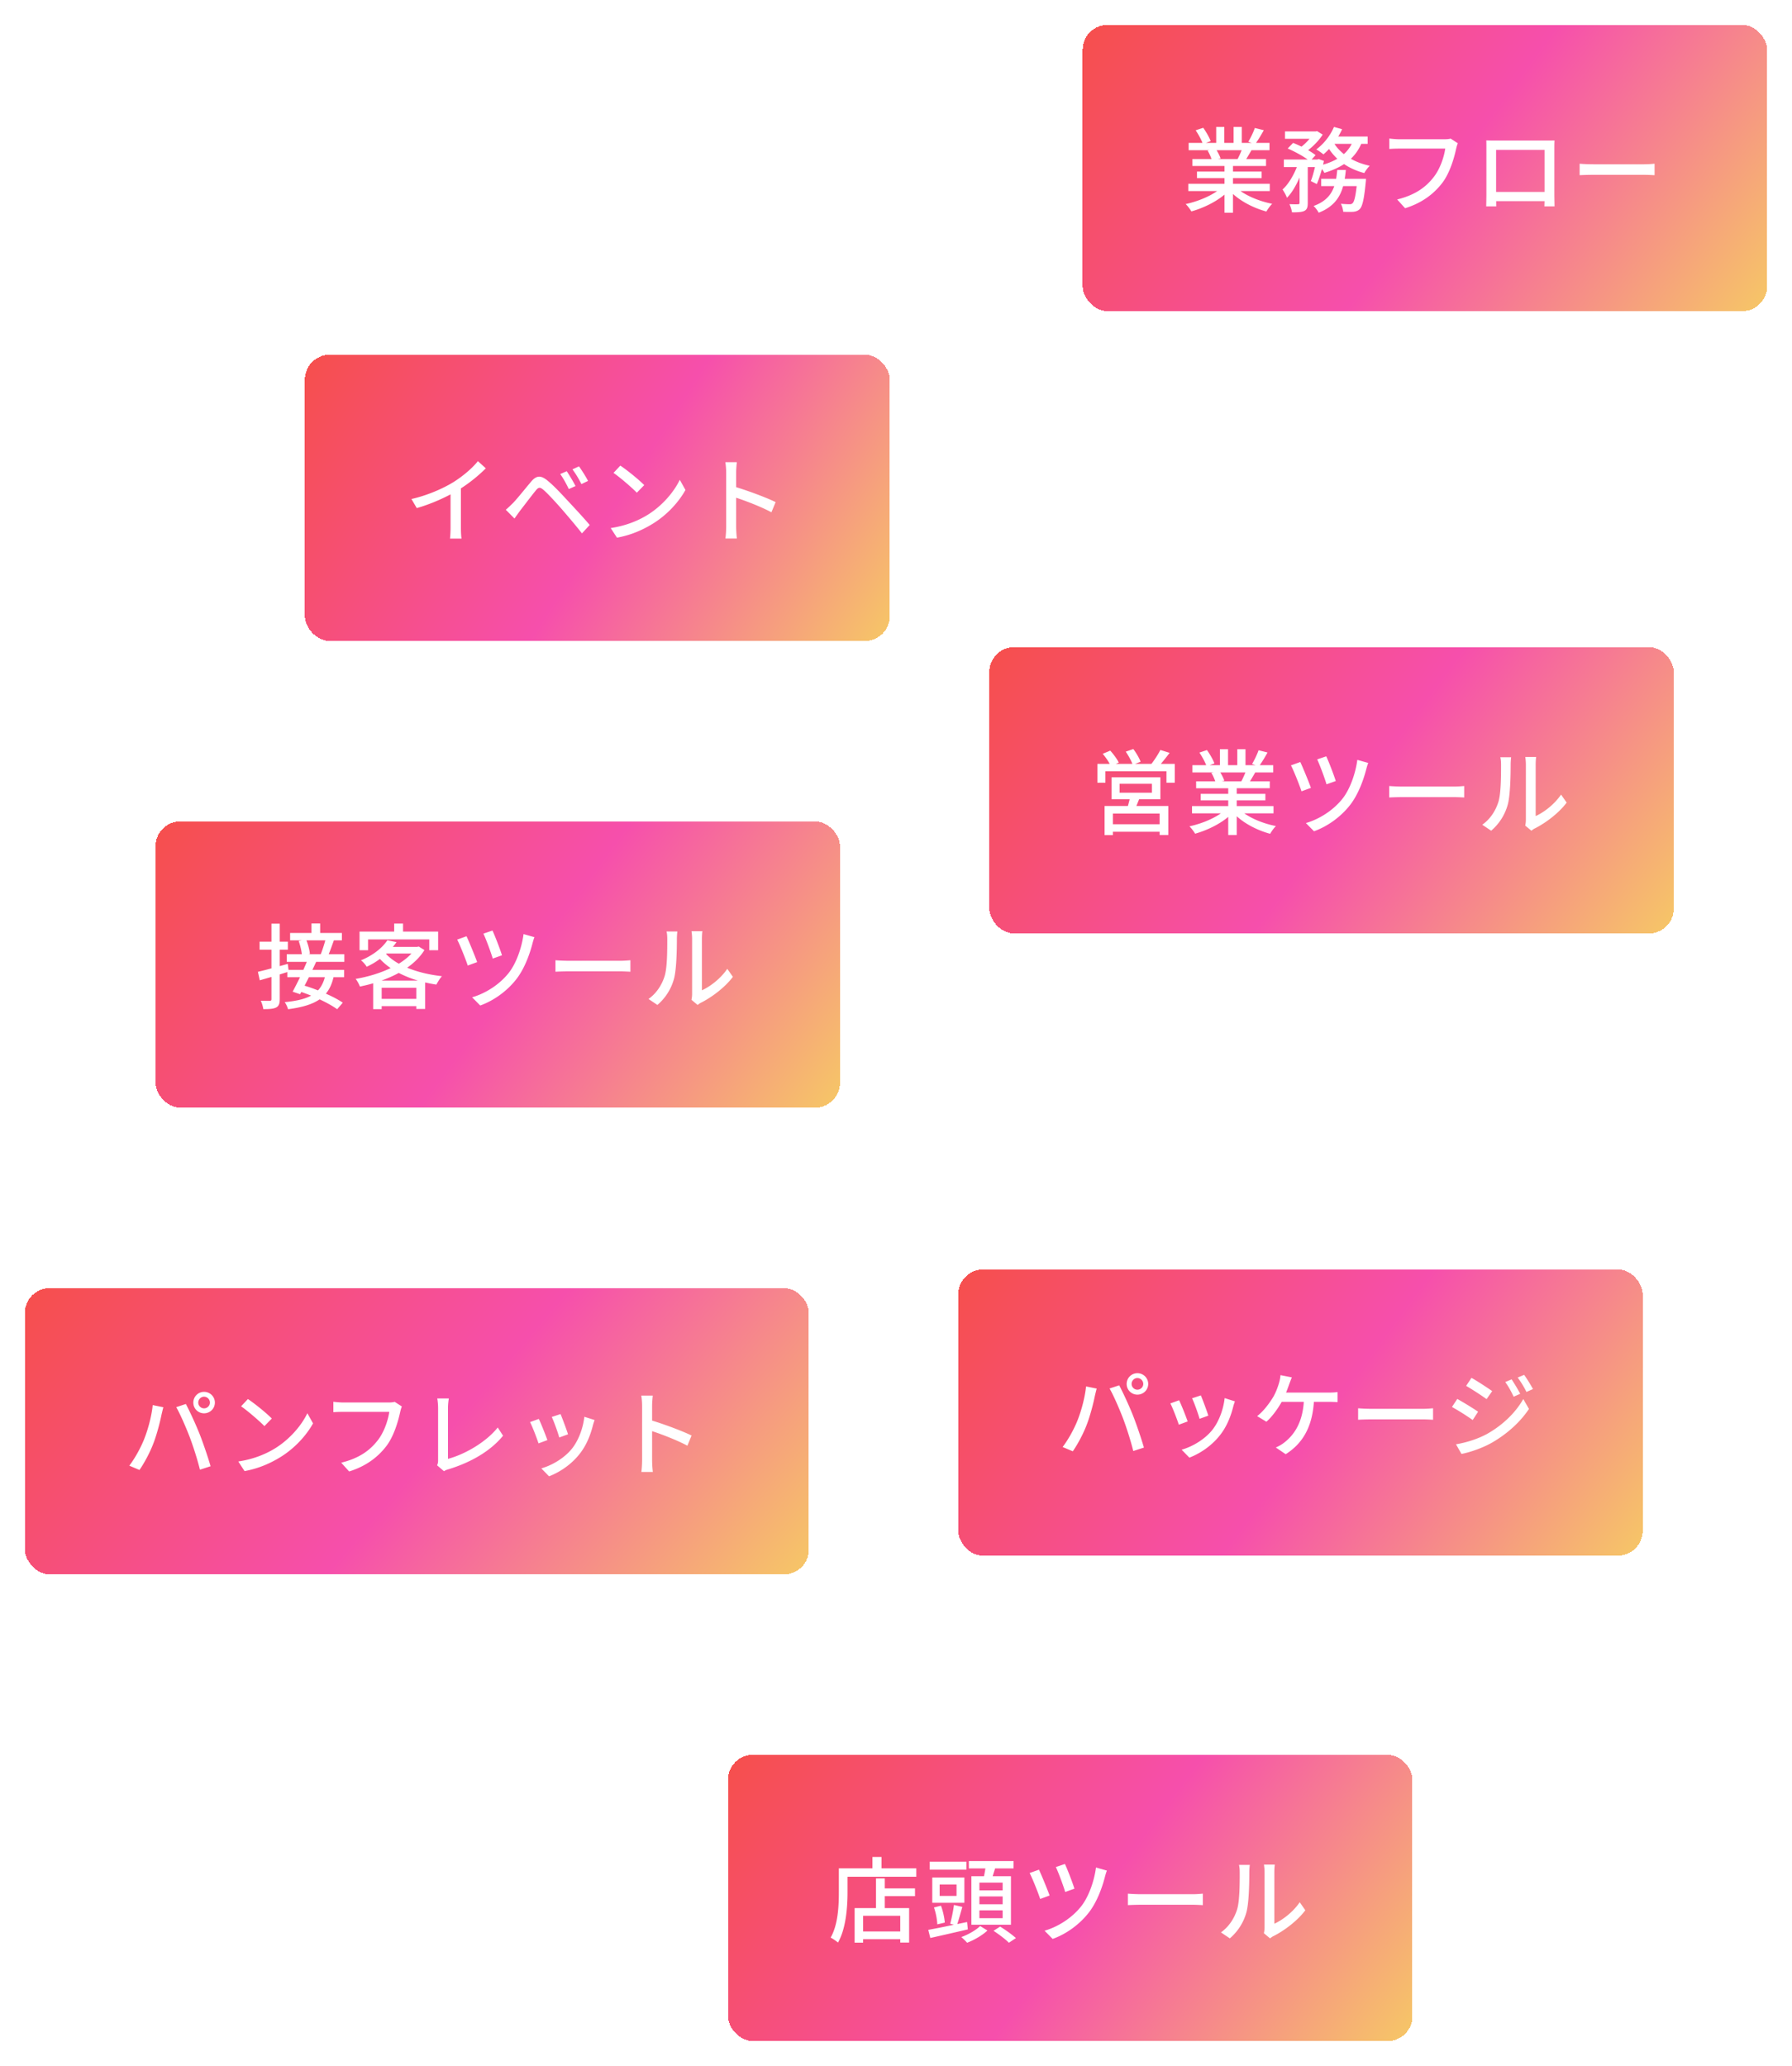
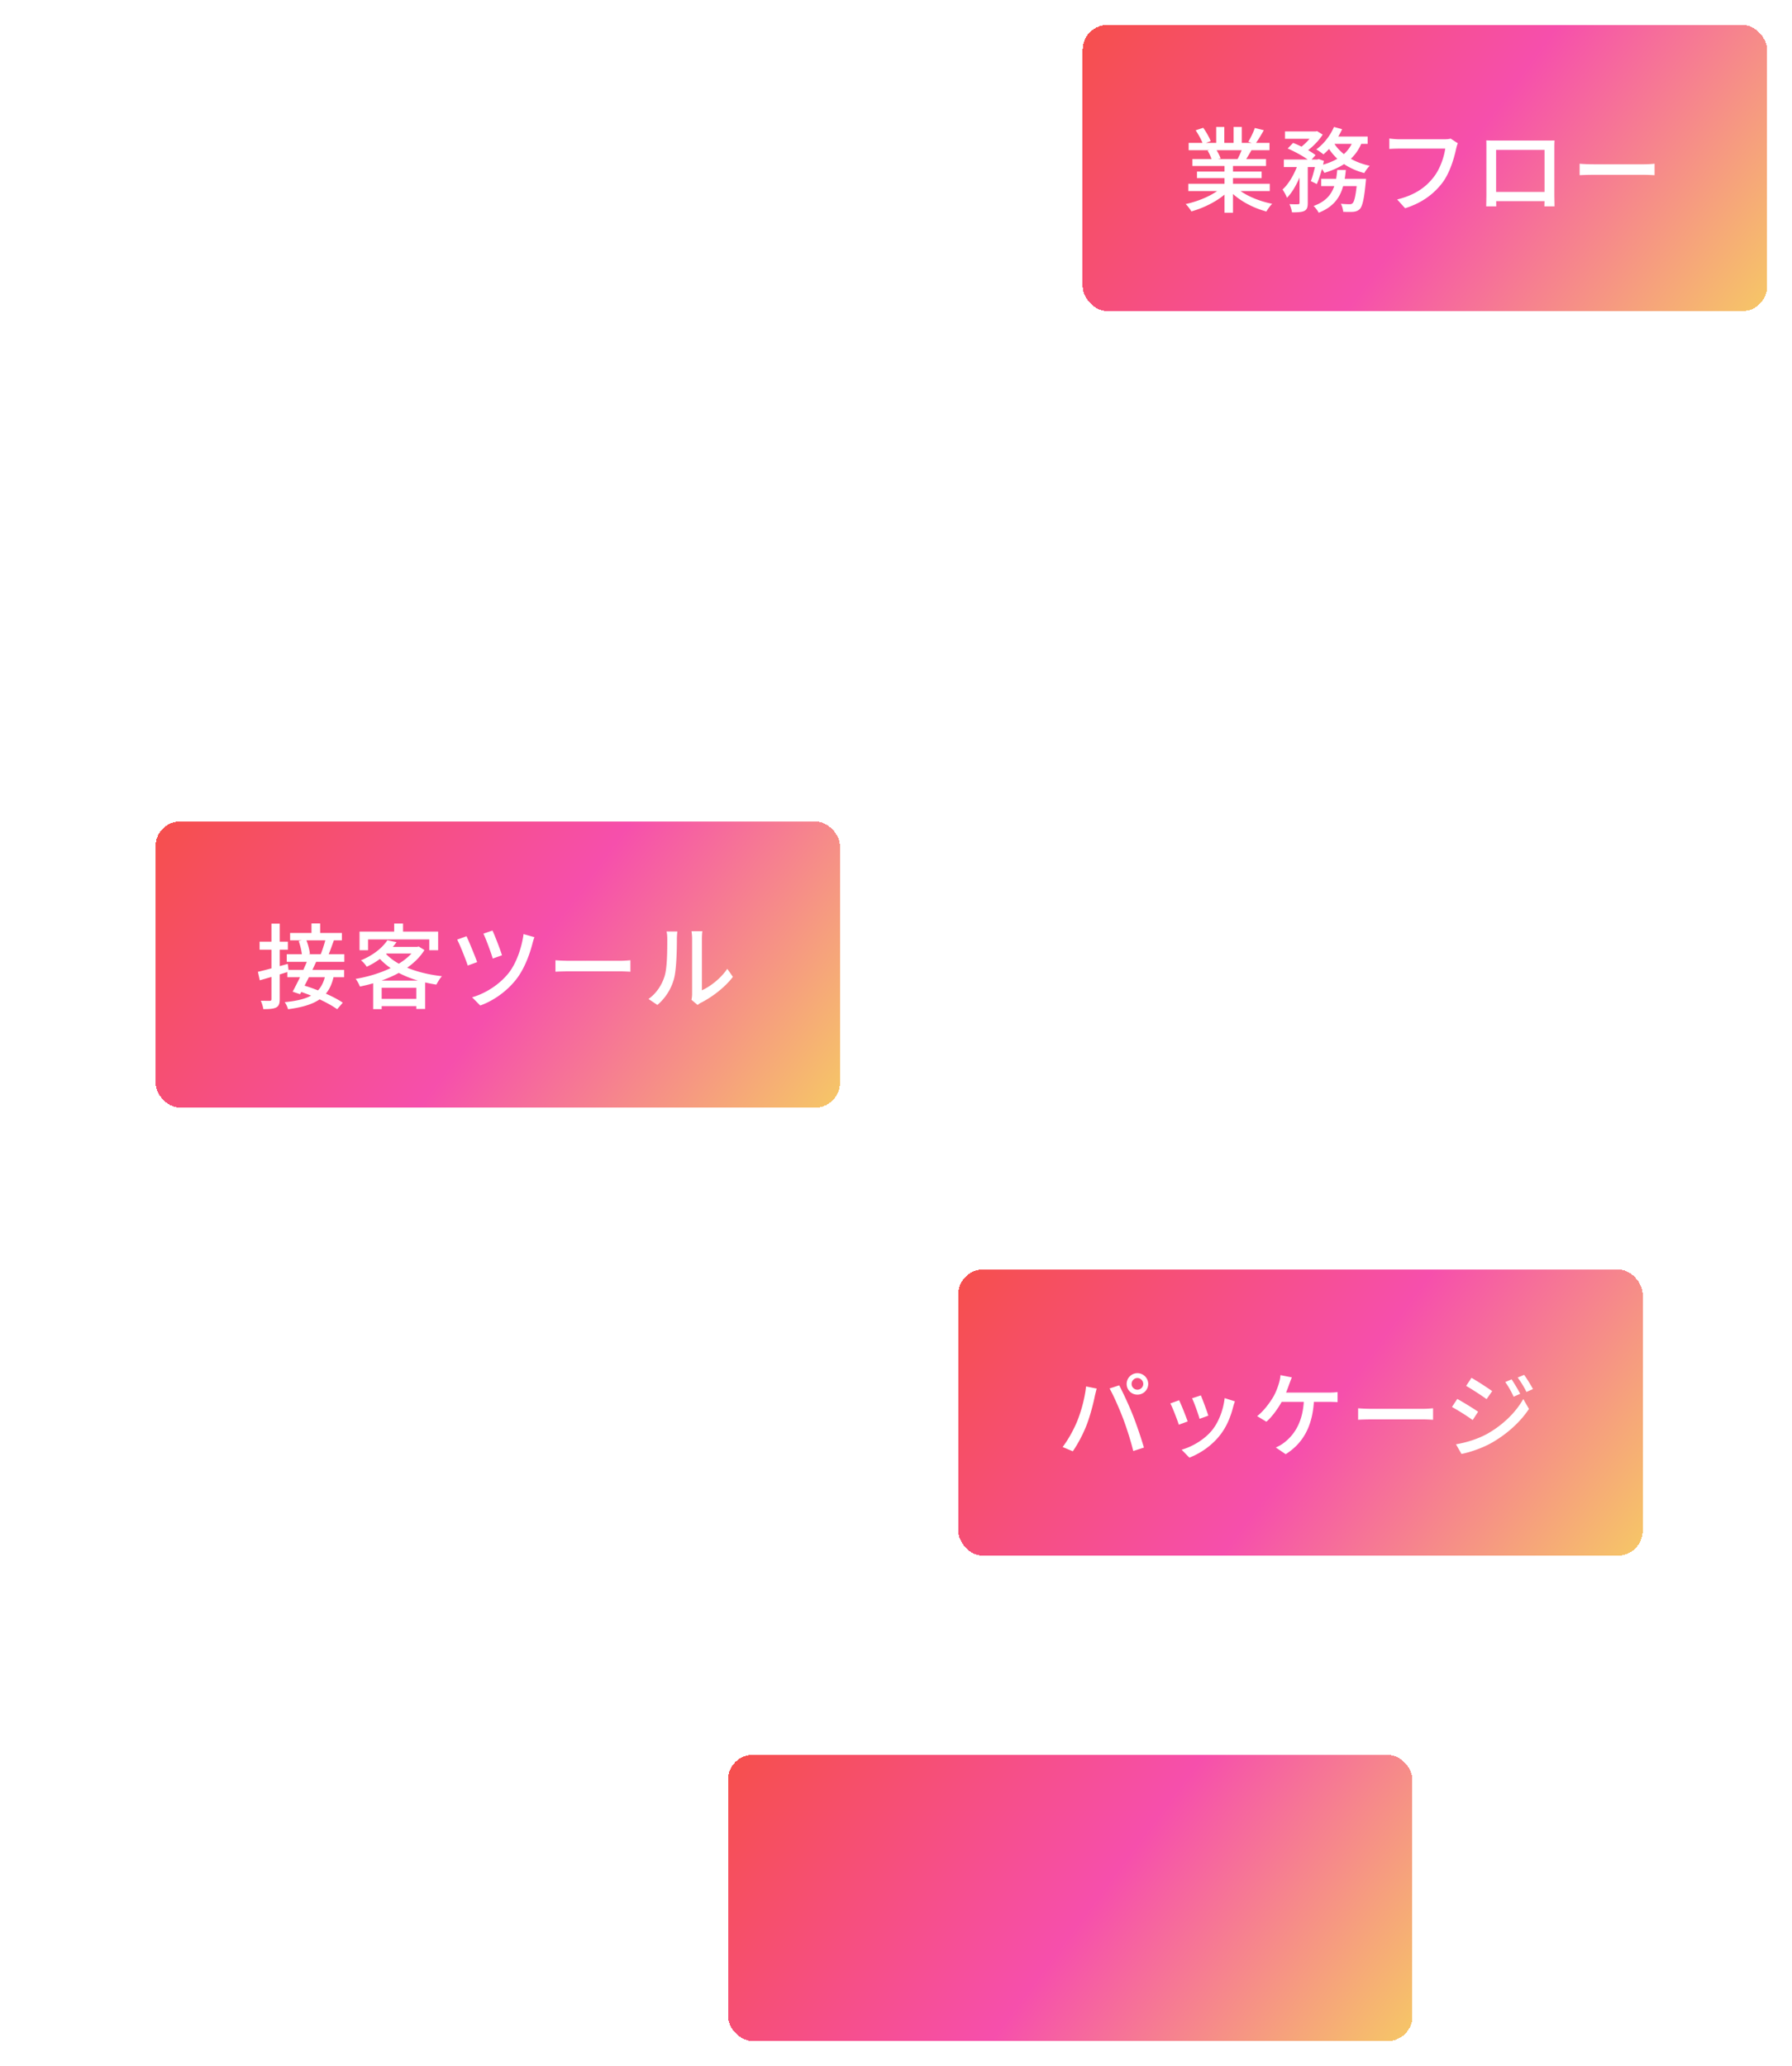
<svg xmlns="http://www.w3.org/2000/svg" width="288" height="332" fill="none">
  <g filter="url(#filter0_d_157_932)">
-     <rect x="47" y="53" width="94" height="46" rx="4" fill="url(#paint0_linear_157_932)" shape-rendering="crispEdges" />
    <path d="M72.075 74.485v6.3c0 .615.03 1.44.105 1.77h-1.86c.045-.33.09-1.155.09-1.77v-5.34c-1.575.84-3.57 1.68-5.43 2.205l-.855-1.455c2.565-.585 5.1-1.695 6.765-2.73 1.515-.945 3.075-2.28 3.915-3.36l1.275 1.155a24.882 24.882 0 01-4.005 3.225zm17.01-2.76c.39.585 1.065 1.695 1.41 2.385l-1.08.48c-.405-.855-.87-1.695-1.38-2.415l1.05-.45zm1.965-.78c.405.555 1.11 1.65 1.455 2.34l-1.065.51a15.319 15.319 0 00-1.44-2.37l1.05-.48zM79.29 77.92c.405-.345.705-.645 1.14-1.065.69-.705 1.935-2.28 2.925-3.45.84-.99 1.545-1.095 2.685-.135.96.78 2.145 2.055 3.09 3.075 1.005 1.08 2.565 2.745 3.645 4.02l-1.245 1.35c-1.005-1.29-2.37-2.88-3.3-3.96-.99-1.125-2.25-2.49-2.865-3.015-.57-.48-.81-.48-1.275.105-.675.825-1.86 2.4-2.505 3.225-.315.435-.66.915-.9 1.26l-1.395-1.41zm18.405-7.095c1.065.705 3 2.265 3.84 3.135l-1.185 1.215c-.78-.795-2.64-2.415-3.75-3.18l1.095-1.17zM96.15 80.86c2.505-.375 4.455-1.215 5.895-2.1 2.415-1.485 4.29-3.735 5.205-5.655l.915 1.635c-1.08 1.935-2.925 3.99-5.265 5.43-1.515.93-3.42 1.815-5.745 2.235L96.15 80.86zm26.505-4.17l-.675 1.635c-1.59-.855-4.02-1.8-5.67-2.34v4.635c0 .465.045 1.38.12 1.92h-1.845c.075-.525.12-1.335.12-1.92v-8.67c0-.48-.045-1.17-.135-1.68h1.845c-.045.495-.105 1.155-.105 1.68v2.34c1.98.6 4.845 1.665 6.345 2.4z" fill="#fff" />
  </g>
  <g filter="url(#filter1_d_157_932)">
    <rect x="172" width="110" height="46" rx="4" fill="url(#paint1_linear_157_932)" shape-rendering="crispEdges" />
    <path d="M197.555 20.135h-4.035c.27.435.54.975.645 1.335l-.435.09h3.165c.225-.405.465-.945.66-1.425zm4.515 6.57h-4.695c1.32.93 3.255 1.695 5.085 2.04-.315.3-.72.87-.93 1.245-1.95-.525-3.96-1.53-5.37-2.82v3.015h-1.365v-2.91c-1.425 1.2-3.45 2.175-5.325 2.7-.21-.36-.6-.885-.915-1.185 1.785-.375 3.735-1.155 5.055-2.085h-4.635v-1.17h5.82v-.915h-4.425v-1.05h4.425v-.9h-5.16v-1.11h3.075a7.43 7.43 0 00-.63-1.365l.36-.06h-3.405v-1.17h2.22c-.225-.585-.675-1.41-1.095-2.025l1.215-.405c.465.645.99 1.56 1.2 2.145l-.765.285h1.65V16.4h1.305v2.565h1.485V16.4h1.32v2.565h1.62l-.57-.18c.36-.6.825-1.545 1.05-2.22l1.44.36a23.47 23.47 0 01-1.245 2.04h2.16v1.17h-2.895a45.85 45.85 0 01-.84 1.425h3.18v1.11h-5.31v.9h4.605v1.05h-4.605v.915h5.91v1.17zm12.045-1.965h3.42s-.015.36-.045.555c-.255 2.685-.525 3.84-.945 4.29-.3.3-.6.39-1.005.45-.375.03-.99.03-1.665 0-.03-.39-.18-.93-.375-1.29.585.06 1.14.075 1.395.075.225 0 .345-.03.48-.165.255-.225.465-.99.66-2.745h-2.175c-.51 1.845-1.56 3.345-3.93 4.275-.165-.33-.54-.84-.825-1.08 1.95-.705 2.865-1.83 3.33-3.195h-2.1v-1.17h2.4c.075-.465.135-.93.18-1.425h1.38c-.045.495-.105.96-.18 1.425zm1.125-5.625h-2.775c.39.615.9 1.155 1.515 1.65a5.43 5.43 0 001.26-1.65zm2.565 0h-1.035a7.243 7.243 0 01-1.665 2.4c.885.51 1.92.885 3.03 1.125-.285.27-.69.81-.87 1.17-1.2-.315-2.295-.795-3.255-1.44-.915.6-1.995 1.05-3.165 1.41a3.996 3.996 0 00-.39-.615c-.255.885-.54 1.77-.825 2.415l-.96-.48c.24-.585.465-1.425.66-2.25h-1.155v5.76c0 .675-.105 1.05-.555 1.29-.435.195-1.05.225-1.98.225-.045-.375-.225-.945-.405-1.32.6.03 1.2.03 1.38.015.18-.015.24-.045.24-.225V24.53c-.555 1.29-1.26 2.505-2.025 3.255-.135-.405-.465-.975-.705-1.335.9-.795 1.755-2.22 2.295-3.6h-2.085v-1.215h3.825c-.825-.6-2.13-1.305-3.21-1.77l.87-.9c.42.165.9.375 1.35.6a8.54 8.54 0 001.29-1.26h-3.945V17.12h4.935l.225-.045.9.555c-.555.885-1.455 1.815-2.34 2.505.48.27.885.555 1.2.795l-.645.705h.93l.21-.075.84.3c-.045.195-.09.39-.135.6a9.936 9.936 0 002.295-.945 8.846 8.846 0 01-1.335-1.575c-.3.33-.6.615-.9.87-.27-.225-.81-.615-1.155-.795 1.185-.855 2.25-2.205 2.85-3.615l1.305.36c-.18.405-.39.795-.615 1.185h4.725v1.17zm13.335-.84l1.155.75c-.12.24-.195.57-.27.87-.33 1.53-1.02 3.915-2.235 5.505-1.365 1.77-3.24 3.21-5.97 4.065l-1.275-1.41c2.925-.72 4.62-1.995 5.85-3.57 1.035-1.305 1.68-3.225 1.875-4.605h-7.365c-.645 0-1.245.03-1.62.06v-1.68c.42.06 1.125.12 1.62.12h7.275c.255 0 .63-.015.96-.105zm15.09 1.815h-7.785v6.75h7.785v-6.75zm1.575-.225v7.365c0 .525.03 1.815.03 1.935H246.2c.015-.075.015-.42.03-.84h-7.77c0 .405 0 .765.015.84h-1.62c0-.135.03-1.335.03-1.935v-7.365c0-.39 0-.9-.015-1.305.585.03 1.065.03 1.44.03h8.145c.345 0 .885 0 1.38-.015-.03.405-.03.87-.03 1.29zm4.065 4.29V22.31c.48.045 1.41.09 2.22.09h8.145c.735 0 1.32-.06 1.68-.09v1.845c-.33-.015-1.005-.06-1.665-.06h-8.16c-.84 0-1.725.03-2.22.06z" fill="#fff" />
  </g>
  <g filter="url(#filter2_d_157_932)">
-     <rect x="157" y="100" width="110" height="46" rx="4" fill="url(#paint2_linear_157_932)" shape-rendering="crispEdges" />
    <path d="M184.37 128.46v-1.725h-7.515v1.725h7.515zm-6.435-6.51v1.44h5.19v-1.44h-5.19zm6.555 2.49h-3.42c-.15.375-.3.75-.435 1.08h5.13v4.665h-1.395v-.525h-7.515v.54h-1.335v-4.68h3.75c.105-.345.195-.735.285-1.08h-2.91v-3.525h7.845v3.525zm.075-5.685h2.235v3.03h-1.335v-1.845h-9.81v1.845h-1.29v-3.03h1.98c-.27-.51-.72-1.14-1.125-1.62l1.215-.51c.51.57 1.11 1.365 1.365 1.92l-.465.21h2.655c-.21-.57-.66-1.365-1.065-1.965l1.215-.42c.465.615.975 1.485 1.17 2.04l-.885.345h2.625c.495-.63 1.095-1.56 1.44-2.235l1.485.465c-.465.615-.96 1.245-1.41 1.77zm13.59 1.38h-4.035c.27.435.54.975.645 1.335l-.435.09h3.165c.225-.405.465-.945.66-1.425zm4.515 6.57h-4.695c1.32.93 3.255 1.695 5.085 2.04-.315.3-.72.87-.93 1.245-1.95-.525-3.96-1.53-5.37-2.82v3.015h-1.365v-2.91c-1.425 1.2-3.45 2.175-5.325 2.7-.21-.36-.6-.885-.915-1.185 1.785-.375 3.735-1.155 5.055-2.085h-4.635v-1.17h5.82v-.915h-4.425v-1.05h4.425v-.9h-5.16v-1.11h3.075a7.43 7.43 0 00-.63-1.365l.36-.06h-3.405v-1.17h2.22c-.225-.585-.675-1.41-1.095-2.025l1.215-.405c.465.645.99 1.56 1.2 2.145l-.765.285h1.65V116.4h1.305v2.565h1.485V116.4h1.32v2.565h1.62l-.57-.18c.36-.6.825-1.545 1.05-2.22l1.44.36a23.47 23.47 0 01-1.245 2.04h2.16v1.17h-2.895a45.85 45.85 0 01-.84 1.425h3.18v1.11h-5.31v.9h4.605v1.05h-4.605v.915h5.91v1.17zm8.475-9.165c.36.735 1.26 3.075 1.53 3.975l-1.485.525c-.255-.9-1.095-3.165-1.5-4.005l1.455-.495zm4.995.57l1.755.495c-.135.315-.24.72-.315.99-.45 1.77-1.275 4.005-2.505 5.64-1.56 2.055-3.765 3.585-5.895 4.35l-1.305-1.32c2.1-.6 4.38-2.01 5.895-3.93 1.23-1.56 2.1-4.125 2.37-6.225zm-9.165.345c.42.885 1.35 3.15 1.71 4.155l-1.515.555c-.3-.96-1.305-3.45-1.695-4.17l1.5-.54zm14.295 5.7v-1.845c.48.045 1.41.09 2.22.09h8.145c.735 0 1.32-.06 1.68-.09v1.845c-.33-.015-1.005-.06-1.665-.06h-8.16c-.84 0-1.725.03-2.22.06zm16.38 5.34l-1.425-.96c1.29-.915 2.145-2.265 2.58-3.645.435-1.335.435-4.26.435-5.985 0-.51-.03-.87-.12-1.215h1.74c-.015.12-.075.675-.075 1.2 0 1.71-.06 4.905-.465 6.405a8.427 8.427 0 01-2.67 4.2zm6.465 0l-.99-.825c.06-.255.105-.6.105-.945v-8.88c0-.615-.09-1.11-.09-1.2h1.74c-.015.09-.075.585-.075 1.2v8.295c1.305-.585 3-1.86 4.08-3.45l.9 1.29c-1.275 1.695-3.375 3.27-5.1 4.14-.255.12-.405.255-.57.375z" fill="#fff" />
  </g>
  <g filter="url(#filter3_d_157_932)">
-     <rect x="2" y="203" width="126" height="46" rx="4" fill="url(#paint3_linear_157_932)" shape-rendering="crispEdges" />
    <path d="M29.865 221.395c0 .51.42.93.93.93s.945-.42.945-.93a.96.96 0 00-.945-.945c-.51 0-.93.435-.93.945zm-.795 0c0-.945.765-1.725 1.725-1.725.96 0 1.74.78 1.74 1.725 0 .96-.78 1.725-1.74 1.725s-1.725-.765-1.725-1.725zm-7.965 6.03c.66-1.605 1.26-3.825 1.44-5.625l1.71.345c-.105.375-.24.945-.315 1.275-.195.99-.735 3.135-1.32 4.62-.54 1.395-1.395 3.015-2.205 4.185l-1.635-.69c.945-1.245 1.8-2.835 2.325-4.11zm7.395-.465c-.6-1.56-1.53-3.705-2.175-4.83l1.545-.51c.6 1.125 1.605 3.3 2.205 4.815.57 1.44 1.365 3.78 1.77 5.19l-1.71.555c-.405-1.635-1.035-3.615-1.635-5.22zm9.342-6.135c1.065.705 3 2.265 3.84 3.135l-1.185 1.215c-.78-.795-2.64-2.415-3.75-3.18l1.095-1.17zm-1.545 10.035c2.505-.375 4.455-1.215 5.895-2.1 2.415-1.485 4.29-3.735 5.205-5.655l.915 1.635c-1.08 1.935-2.925 3.99-5.265 5.43-1.515.93-3.42 1.815-5.745 2.235l-1.005-1.545zm25.136-9.585l1.155.75c-.12.24-.195.57-.27.87-.33 1.53-1.02 3.915-2.235 5.505-1.365 1.77-3.24 3.21-5.97 4.065l-1.275-1.41c2.925-.72 4.62-1.995 5.85-3.57 1.035-1.305 1.68-3.225 1.875-4.605h-7.365c-.645 0-1.245.03-1.62.06v-1.68c.42.06 1.125.12 1.62.12h7.275c.255 0 .63-.015.96-.105zm7.92 11.145l-1.11-.945c.15-.3.165-.525.165-.84v-8.385c0-.48-.06-1.17-.135-1.515h1.86a9.783 9.783 0 00-.135 1.5v8.205c2.7-.72 6.105-2.67 7.995-5.04l.855 1.32c-1.995 2.445-5.1 4.26-8.745 5.385-.18.045-.465.135-.75.315zm18.735-9.18c.27.63 1.005 2.595 1.2 3.255l-1.41.51c-.18-.705-.855-2.58-1.2-3.3l1.41-.465zm3.825.435l1.65.525a8.329 8.329 0 00-.285.9c-.405 1.59-1.05 3.18-2.1 4.515-1.38 1.77-3.24 2.97-4.935 3.63l-1.245-1.275c1.695-.48 3.675-1.62 4.92-3.165 1.035-1.29 1.785-3.24 1.995-5.13zm-7.32.345c.345.69 1.095 2.595 1.38 3.405l-1.425.525c-.255-.795-1.035-2.835-1.365-3.42l1.41-.51zm24.555 2.67l-.675 1.635c-1.59-.855-4.02-1.8-5.67-2.34v4.635c0 .465.045 1.38.12 1.92h-1.845c.075-.525.12-1.335.12-1.92v-8.67c0-.48-.045-1.17-.135-1.68h1.845c-.045.495-.105 1.155-.105 1.68v2.34c1.98.6 4.845 1.665 6.345 2.4z" fill="#fff" />
  </g>
  <g filter="url(#filter4_d_157_932)">
    <rect x="23" y="128" width="110" height="46" rx="4" fill="url(#paint4_linear_157_932)" shape-rendering="crispEdges" />
    <path d="M50.28 147.115h-3.03c.285.72.51 1.62.555 2.175l-.255.06h1.995c.255-.63.555-1.545.735-2.235zm-.075 5.925H47.64c-.225.465-.465.93-.69 1.365.69.195 1.425.465 2.16.75.51-.555.87-1.245 1.095-2.115zm3.135-2.475h-4.53c-.18.405-.39.84-.6 1.29h5.1v1.185H51.6c-.255 1.08-.645 1.95-1.23 2.64 1.065.465 2.04.975 2.715 1.455l-.9 1.05c-.675-.495-1.695-1.065-2.82-1.59-1.17.81-2.805 1.29-5.07 1.59-.105-.375-.33-.87-.54-1.14 1.86-.18 3.24-.495 4.245-1.05a41.089 41.089 0 00-1.575-.585l-.195.36-1.2-.405c.345-.63.765-1.455 1.185-2.325h-2.04v-.825c-.405.12-.81.255-1.215.375v3.96c0 .735-.15 1.125-.57 1.35-.435.225-1.08.27-2.07.27-.045-.36-.225-.96-.405-1.35.63.015 1.245.015 1.44.015.195 0 .27-.075.27-.285v-3.555l-1.875.54-.3-1.365c.6-.135 1.35-.33 2.175-.555v-3H39.72v-1.29h1.905v-2.895h1.335v2.895h1.305v1.29H42.96v2.64l1.29-.36.12.96h2.385c.195-.45.39-.885.555-1.29h-3.225v-1.215h2.43a10.68 10.68 0 00-.51-2.13l.495-.105h-1.875v-1.185h3.435v-1.53h1.395v1.53h3.495v1.185h-1.29c-.285.78-.57 1.62-.84 2.235h2.52v1.215zm3.81-3.6v1.74h-1.365v-3h5.565v-1.29h1.425v1.29h5.64v3H66.99v-1.74h-9.84zm2.16 6.615h5.865a17.236 17.236 0 01-3.09-1.23c-.87.48-1.815.885-2.775 1.23zm.03 2.94h5.565v-1.785H59.34v1.785zm.795-7.29l-.09.075c.555.585 1.245 1.11 2.055 1.56.795-.495 1.485-1.035 2.025-1.635h-3.99zm5.16-1.125l.915.57c-.675 1.095-1.635 2.04-2.775 2.835 1.635.675 3.555 1.14 5.595 1.365-.315.33-.69.945-.9 1.35-.615-.09-1.215-.21-1.8-.345v4.26h-1.425v-.45H59.34v.48h-1.365v-4.155c-.705.21-1.425.375-2.13.525-.135-.36-.435-.93-.69-1.23 1.935-.33 3.915-.915 5.625-1.74a10.153 10.153 0 01-1.725-1.47c-.615.465-1.32.885-2.115 1.26-.195-.33-.615-.81-.93-1.035 2.07-.855 3.495-2.085 4.245-3.225l1.47.3c-.18.255-.375.51-.585.765h3.9l.255-.06zm11.85-2.565c.36.735 1.26 3.075 1.53 3.975l-1.485.525c-.255-.9-1.095-3.165-1.5-4.005l1.455-.495zm4.995.57l1.755.495c-.135.315-.24.72-.315.99-.45 1.77-1.275 4.005-2.505 5.64-1.56 2.055-3.765 3.585-5.895 4.35l-1.305-1.32c2.1-.6 4.38-2.01 5.895-3.93 1.23-1.56 2.1-4.125 2.37-6.225zm-9.165.345c.42.885 1.35 3.15 1.71 4.155l-1.515.555c-.3-.96-1.305-3.45-1.695-4.17l1.5-.54zm14.295 5.7v-1.845c.48.045 1.41.09 2.22.09h8.145c.735 0 1.32-.06 1.68-.09v1.845c-.33-.015-1.005-.06-1.665-.06h-8.16c-.84 0-1.725.03-2.22.06zm16.38 5.34l-1.425-.96c1.29-.915 2.145-2.265 2.58-3.645.435-1.335.435-4.26.435-5.985 0-.51-.03-.87-.12-1.215h1.74c-.015.12-.075.675-.075 1.2 0 1.71-.06 4.905-.465 6.405a8.427 8.427 0 01-2.67 4.2zm6.465 0l-.99-.825c.06-.255.105-.6.105-.945v-8.88c0-.615-.09-1.11-.09-1.2h1.74c-.015.09-.075.585-.075 1.2v8.295c1.305-.585 3-1.86 4.08-3.45l.9 1.29c-1.275 1.695-3.375 3.27-5.1 4.14-.255.12-.405.255-.57.375z" fill="#fff" />
  </g>
  <g filter="url(#filter5_d_157_932)">
    <rect x="152" y="200" width="110" height="46" rx="4" fill="url(#paint5_linear_157_932)" shape-rendering="crispEdges" />
    <path d="M179.865 218.395c0 .51.42.93.93.93s.945-.42.945-.93a.96.96 0 00-.945-.945c-.51 0-.93.435-.93.945zm-.795 0c0-.945.765-1.725 1.725-1.725.96 0 1.74.78 1.74 1.725 0 .96-.78 1.725-1.74 1.725s-1.725-.765-1.725-1.725zm-7.965 6.03c.66-1.605 1.26-3.825 1.44-5.625l1.71.345c-.105.375-.24.945-.315 1.275-.195.99-.735 3.135-1.32 4.62-.54 1.395-1.395 3.015-2.205 4.185l-1.635-.69c.945-1.245 1.8-2.835 2.325-4.11zm7.395-.465c-.6-1.56-1.53-3.705-2.175-4.83l1.545-.51c.6 1.125 1.605 3.3 2.205 4.815.57 1.44 1.365 3.78 1.77 5.19l-1.71.555c-.405-1.635-1.035-3.615-1.635-5.22zm12.495-3.72c.27.63 1.005 2.595 1.2 3.255l-1.41.51c-.18-.705-.855-2.58-1.2-3.3l1.41-.465zm3.825.435l1.65.525a8.329 8.329 0 00-.285.9c-.405 1.59-1.05 3.18-2.1 4.515-1.38 1.77-3.24 2.97-4.935 3.63l-1.245-1.275c1.695-.48 3.675-1.62 4.92-3.165 1.035-1.29 1.785-3.24 1.995-5.13zm-7.32.345c.345.69 1.095 2.595 1.38 3.405l-1.425.525c-.255-.795-1.035-2.835-1.365-3.42l1.41-.51zm17.19-1.23h6.81c.375 0 1.02-.015 1.47-.09v1.62a28.71 28.71 0 00-1.47-.045h-2.34c-.27 4.155-1.89 6.75-4.53 8.415l-1.59-1.08c.465-.195.96-.48 1.305-.75 1.515-1.155 2.97-3.075 3.195-6.585h-3.555c-.615 1.11-1.575 2.445-2.46 3.195l-1.485-.9c1.065-.795 2.1-2.25 2.64-3.165.405-.735.675-1.5.855-2.085.12-.39.225-.885.255-1.335l1.83.36c-.15.345-.315.81-.435 1.125-.135.375-.3.84-.495 1.32zm11.58 4.365v-1.845c.48.045 1.41.09 2.22.09h8.145c.735 0 1.32-.06 1.68-.09v1.845c-.33-.015-1.005-.06-1.665-.06h-8.16c-.84 0-1.725.03-2.22.06zm24.667-6.495c.39.585 1.035 1.635 1.38 2.325l-1.05.465c-.405-.855-.825-1.635-1.35-2.355l1.02-.435zm2.01-.72c.42.555 1.05 1.59 1.425 2.28l-1.05.465a14.577 14.577 0 00-1.41-2.31l1.035-.435zm-8.46.48c.93.51 2.61 1.62 3.33 2.13l-.9 1.29a47.85 47.85 0 00-3.285-2.13l.855-1.29zm-2.49 10.68c1.665-.285 3.495-.84 5.07-1.71 2.505-1.425 4.545-3.435 5.745-5.565l.915 1.59c-1.35 2.04-3.435 3.96-5.865 5.37-1.515.885-3.615 1.605-4.98 1.86l-.885-1.545zm.21-7.29c.93.51 2.64 1.56 3.345 2.055l-.87 1.335a37.24 37.24 0 00-3.33-2.1l.855-1.29z" fill="#fff" />
  </g>
  <g filter="url(#filter6_d_157_932)">
    <rect x="115" y="278" width="110" height="46" rx="4" fill="url(#paint6_linear_157_932)" shape-rendering="crispEdges" />
-     <path d="M142.685 306.385v-2.52h-5.97v2.52h5.97zm-2.49-8.52v1.605h4.86v1.245h-4.86v1.92h3.915v5.535h-1.425v-.54h-5.97v.555h-1.365v-5.55h3.435v-4.77h1.41zm-.525-1.62h5.595v1.35H134.21v2.46c0 2.34-.225 5.82-1.53 8.115-.255-.225-.87-.645-1.185-.795 1.215-2.13 1.32-5.175 1.32-7.32v-3.81h5.4v-1.83h1.455v1.83zm19.47 3.54v-1.245h-3.735v1.245h3.735zm0 2.235v-1.26h-3.735v1.26h3.735zm0 2.235v-1.26h-3.735v1.26h3.735zm-5.025-6.75h2.025c.09-.405.165-.84.225-1.245h-2.655v-1.185h7.185v1.185h-2.97c-.135.435-.27.855-.39 1.245h2.94v7.8h-6.36v-7.8zm-.795-2.34v1.29h-5.91v-1.29h5.91zm-1.59 5.505v-1.83h-2.715v1.83h2.715zm1.26-2.955v4.065h-5.16v-4.065h5.16zm-3.15 7.245l-1.2.285c-.03-.72-.225-1.845-.54-2.715l1.125-.285c.33.855.57 1.98.615 2.715zm3.585-.09l.12 1.185a766.577 766.577 0 01-6.03 1.38l-.33-1.305a153.04 153.04 0 004.125-.825l-.6-.165c.225-.825.495-2.115.6-3.015l1.35.315c-.27.945-.555 1.995-.81 2.76l1.575-.33zm2.1.645l1.17.72c-.795.75-2.145 1.545-3.27 1.965-.21-.255-.63-.66-.93-.915 1.125-.39 2.415-1.155 3.03-1.77zm2.145.765l1.065-.675c.84.51 1.95 1.305 2.535 1.845l-1.125.75c-.525-.54-1.62-1.365-2.475-1.92zm11.475-10.74c.36.735 1.26 3.075 1.53 3.975l-1.485.525c-.255-.9-1.095-3.165-1.5-4.005l1.455-.495zm4.995.57l1.755.495c-.135.315-.24.72-.315.99-.45 1.77-1.275 4.005-2.505 5.64-1.56 2.055-3.765 3.585-5.895 4.35l-1.305-1.32c2.1-.6 4.38-2.01 5.895-3.93 1.23-1.56 2.1-4.125 2.37-6.225zm-9.165.345c.42.885 1.35 3.15 1.71 4.155l-1.515.555c-.3-.96-1.305-3.45-1.695-4.17l1.5-.54zm14.295 5.7v-1.845c.48.045 1.41.09 2.22.09h8.145c.735 0 1.32-.06 1.68-.09v1.845c-.33-.015-1.005-.06-1.665-.06h-8.16c-.84 0-1.725.03-2.22.06zm16.38 5.34l-1.425-.96c1.29-.915 2.145-2.265 2.58-3.645.435-1.335.435-4.26.435-5.985 0-.51-.03-.87-.12-1.215h1.74c-.015.12-.075.675-.075 1.2 0 1.71-.06 4.905-.465 6.405a8.427 8.427 0 01-2.67 4.2zm6.465 0l-.99-.825c.06-.255.105-.6.105-.945v-8.88c0-.615-.09-1.11-.09-1.2h1.74c-.015.09-.075.585-.075 1.2v8.295c1.305-.585 3-1.86 4.08-3.45l.9 1.29c-1.275 1.695-3.375 3.27-5.1 4.14-.255.12-.405.255-.57.375z" fill="#fff" />
  </g>
  <defs>
    <linearGradient id="paint0_linear_157_932" x1="47" y1="56.696" x2="146.727" y2="119.954" gradientUnits="userSpaceOnUse">
      <stop stop-color="#F64F4F" />
      <stop offset=".45" stop-color="#F64FAC" />
      <stop offset="1" stop-color="#F6EF4F" />
    </linearGradient>
    <linearGradient id="paint1_linear_157_932" x1="172" y1="3.696" x2="277.518" y2="82.02" gradientUnits="userSpaceOnUse">
      <stop stop-color="#F64F4F" />
      <stop offset=".45" stop-color="#F64FAC" />
      <stop offset="1" stop-color="#F6EF4F" />
    </linearGradient>
    <linearGradient id="paint2_linear_157_932" x1="157" y1="103.696" x2="262.518" y2="182.02" gradientUnits="userSpaceOnUse">
      <stop stop-color="#F64F4F" />
      <stop offset=".45" stop-color="#F64FAC" />
      <stop offset="1" stop-color="#F6EF4F" />
    </linearGradient>
    <linearGradient id="paint3_linear_157_932" x1="2" y1="206.696" x2="110.804" y2="299.206" gradientUnits="userSpaceOnUse">
      <stop stop-color="#F64F4F" />
      <stop offset=".45" stop-color="#F64FAC" />
      <stop offset="1" stop-color="#F6EF4F" />
    </linearGradient>
    <linearGradient id="paint4_linear_157_932" x1="23" y1="131.696" x2="128.518" y2="210.02" gradientUnits="userSpaceOnUse">
      <stop stop-color="#F64F4F" />
      <stop offset=".45" stop-color="#F64FAC" />
      <stop offset="1" stop-color="#F6EF4F" />
    </linearGradient>
    <linearGradient id="paint5_linear_157_932" x1="152" y1="203.696" x2="257.518" y2="282.02" gradientUnits="userSpaceOnUse">
      <stop stop-color="#F64F4F" />
      <stop offset=".45" stop-color="#F64FAC" />
      <stop offset="1" stop-color="#F6EF4F" />
    </linearGradient>
    <linearGradient id="paint6_linear_157_932" x1="115" y1="281.696" x2="220.518" y2="360.02" gradientUnits="userSpaceOnUse">
      <stop stop-color="#F64F4F" />
      <stop offset=".45" stop-color="#F64FAC" />
      <stop offset="1" stop-color="#F6EF4F" />
    </linearGradient>
    <filter id="filter0_d_157_932" x="45" y="53" width="102" height="54" filterUnits="userSpaceOnUse" color-interpolation-filters="sRGB">
      <feFlood flood-opacity="0" result="BackgroundImageFix" />
      <feColorMatrix in="SourceAlpha" values="0 0 0 0 0 0 0 0 0 0 0 0 0 0 0 0 0 0 127 0" result="hardAlpha" />
      <feOffset dx="2" dy="4" />
      <feGaussianBlur stdDeviation="2" />
      <feComposite in2="hardAlpha" operator="out" />
      <feColorMatrix values="0 0 0 0 0 0 0 0 0 0 0 0 0 0 0 0 0 0 0.1 0" />
      <feBlend in2="BackgroundImageFix" result="effect1_dropShadow_157_932" />
      <feBlend in="SourceGraphic" in2="effect1_dropShadow_157_932" result="shape" />
    </filter>
    <filter id="filter1_d_157_932" x="170" y="0" width="118" height="54" filterUnits="userSpaceOnUse" color-interpolation-filters="sRGB">
      <feFlood flood-opacity="0" result="BackgroundImageFix" />
      <feColorMatrix in="SourceAlpha" values="0 0 0 0 0 0 0 0 0 0 0 0 0 0 0 0 0 0 127 0" result="hardAlpha" />
      <feOffset dx="2" dy="4" />
      <feGaussianBlur stdDeviation="2" />
      <feComposite in2="hardAlpha" operator="out" />
      <feColorMatrix values="0 0 0 0 0 0 0 0 0 0 0 0 0 0 0 0 0 0 0.1 0" />
      <feBlend in2="BackgroundImageFix" result="effect1_dropShadow_157_932" />
      <feBlend in="SourceGraphic" in2="effect1_dropShadow_157_932" result="shape" />
    </filter>
    <filter id="filter2_d_157_932" x="155" y="100" width="118" height="54" filterUnits="userSpaceOnUse" color-interpolation-filters="sRGB">
      <feFlood flood-opacity="0" result="BackgroundImageFix" />
      <feColorMatrix in="SourceAlpha" values="0 0 0 0 0 0 0 0 0 0 0 0 0 0 0 0 0 0 127 0" result="hardAlpha" />
      <feOffset dx="2" dy="4" />
      <feGaussianBlur stdDeviation="2" />
      <feComposite in2="hardAlpha" operator="out" />
      <feColorMatrix values="0 0 0 0 0 0 0 0 0 0 0 0 0 0 0 0 0 0 0.1 0" />
      <feBlend in2="BackgroundImageFix" result="effect1_dropShadow_157_932" />
      <feBlend in="SourceGraphic" in2="effect1_dropShadow_157_932" result="shape" />
    </filter>
    <filter id="filter3_d_157_932" x="0" y="203" width="134" height="54" filterUnits="userSpaceOnUse" color-interpolation-filters="sRGB">
      <feFlood flood-opacity="0" result="BackgroundImageFix" />
      <feColorMatrix in="SourceAlpha" values="0 0 0 0 0 0 0 0 0 0 0 0 0 0 0 0 0 0 127 0" result="hardAlpha" />
      <feOffset dx="2" dy="4" />
      <feGaussianBlur stdDeviation="2" />
      <feComposite in2="hardAlpha" operator="out" />
      <feColorMatrix values="0 0 0 0 0 0 0 0 0 0 0 0 0 0 0 0 0 0 0.1 0" />
      <feBlend in2="BackgroundImageFix" result="effect1_dropShadow_157_932" />
      <feBlend in="SourceGraphic" in2="effect1_dropShadow_157_932" result="shape" />
    </filter>
    <filter id="filter4_d_157_932" x="21" y="128" width="118" height="54" filterUnits="userSpaceOnUse" color-interpolation-filters="sRGB">
      <feFlood flood-opacity="0" result="BackgroundImageFix" />
      <feColorMatrix in="SourceAlpha" values="0 0 0 0 0 0 0 0 0 0 0 0 0 0 0 0 0 0 127 0" result="hardAlpha" />
      <feOffset dx="2" dy="4" />
      <feGaussianBlur stdDeviation="2" />
      <feComposite in2="hardAlpha" operator="out" />
      <feColorMatrix values="0 0 0 0 0 0 0 0 0 0 0 0 0 0 0 0 0 0 0.1 0" />
      <feBlend in2="BackgroundImageFix" result="effect1_dropShadow_157_932" />
      <feBlend in="SourceGraphic" in2="effect1_dropShadow_157_932" result="shape" />
    </filter>
    <filter id="filter5_d_157_932" x="150" y="200" width="118" height="54" filterUnits="userSpaceOnUse" color-interpolation-filters="sRGB">
      <feFlood flood-opacity="0" result="BackgroundImageFix" />
      <feColorMatrix in="SourceAlpha" values="0 0 0 0 0 0 0 0 0 0 0 0 0 0 0 0 0 0 127 0" result="hardAlpha" />
      <feOffset dx="2" dy="4" />
      <feGaussianBlur stdDeviation="2" />
      <feComposite in2="hardAlpha" operator="out" />
      <feColorMatrix values="0 0 0 0 0 0 0 0 0 0 0 0 0 0 0 0 0 0 0.1 0" />
      <feBlend in2="BackgroundImageFix" result="effect1_dropShadow_157_932" />
      <feBlend in="SourceGraphic" in2="effect1_dropShadow_157_932" result="shape" />
    </filter>
    <filter id="filter6_d_157_932" x="113" y="278" width="118" height="54" filterUnits="userSpaceOnUse" color-interpolation-filters="sRGB">
      <feFlood flood-opacity="0" result="BackgroundImageFix" />
      <feColorMatrix in="SourceAlpha" values="0 0 0 0 0 0 0 0 0 0 0 0 0 0 0 0 0 0 127 0" result="hardAlpha" />
      <feOffset dx="2" dy="4" />
      <feGaussianBlur stdDeviation="2" />
      <feComposite in2="hardAlpha" operator="out" />
      <feColorMatrix values="0 0 0 0 0 0 0 0 0 0 0 0 0 0 0 0 0 0 0.1 0" />
      <feBlend in2="BackgroundImageFix" result="effect1_dropShadow_157_932" />
      <feBlend in="SourceGraphic" in2="effect1_dropShadow_157_932" result="shape" />
    </filter>
  </defs>
</svg>